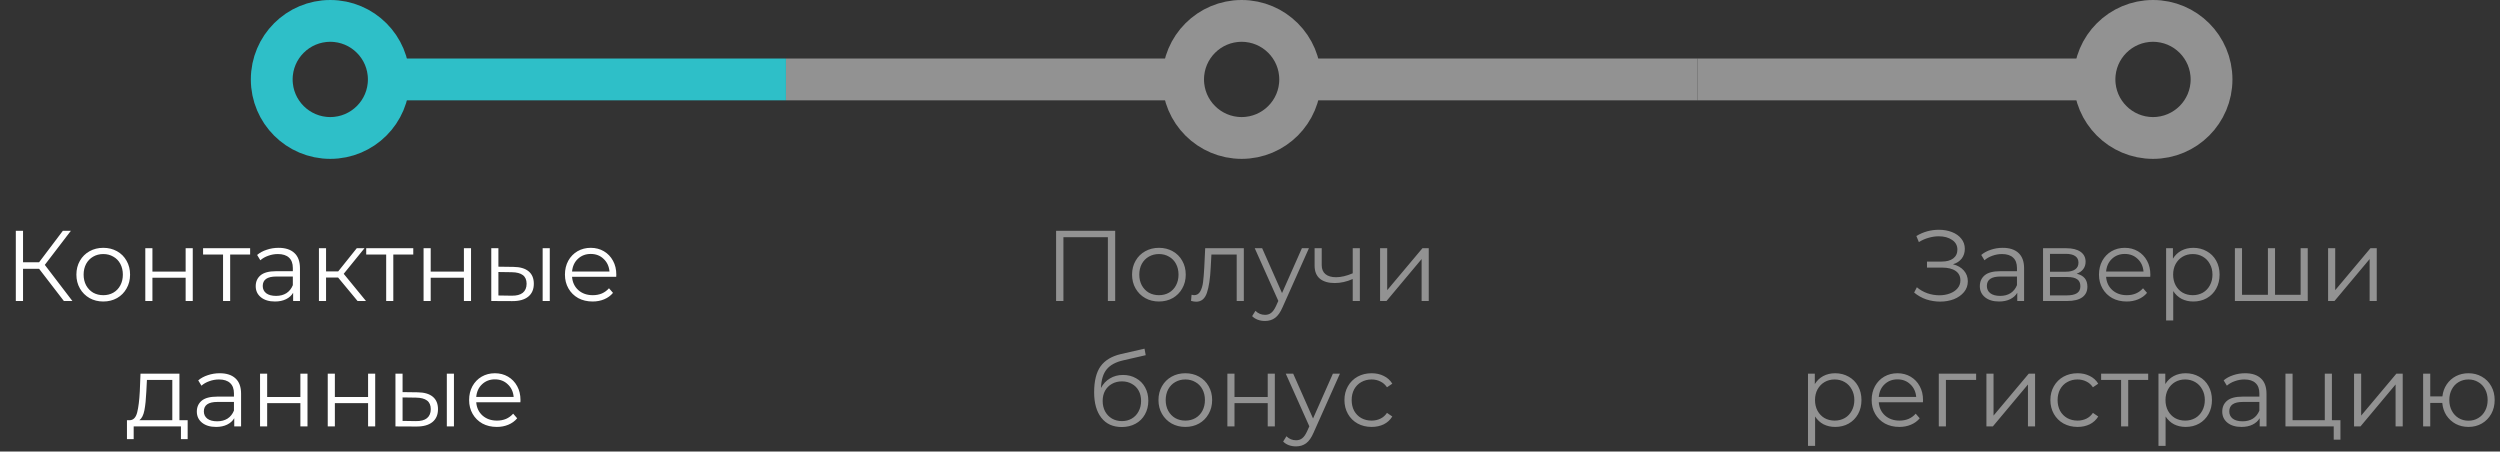
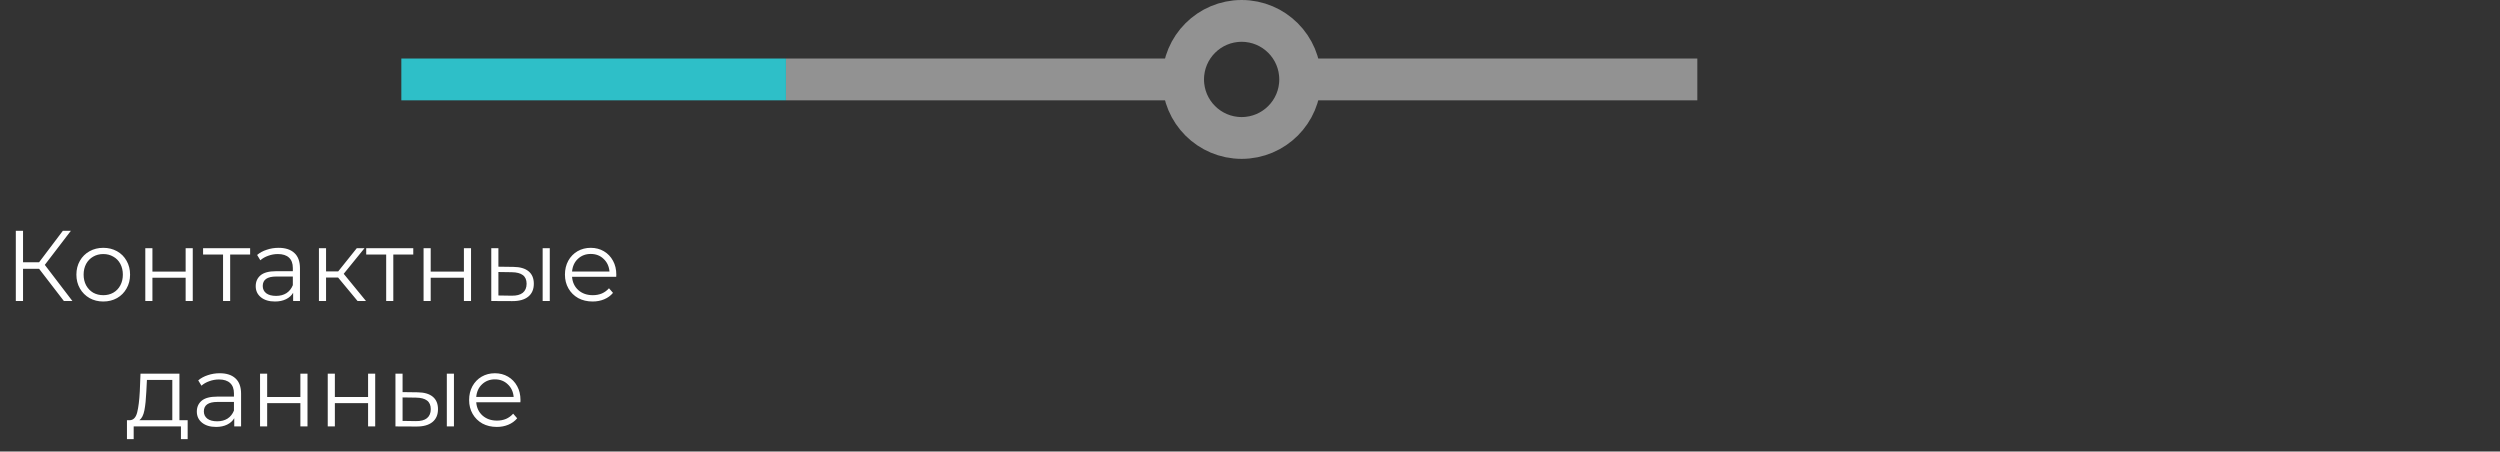
<svg xmlns="http://www.w3.org/2000/svg" width="299" height="54" viewBox="0 0 299 54" fill="none">
  <rect x="0" y="0" width="299" height="54" fill="#333333" stroke="none" />
-   <circle cx="9.5" cy="9.5" r="7" transform="matrix(-1 0 0 1 49 0)" stroke="#2EBFC8" stroke-width="5" />
  <circle cx="9.5" cy="9.5" r="7" transform="matrix(-1 0 0 1 158 0)" stroke="#929292" stroke-width="5" />
  <line y1="-2.5" x2="46" y2="-2.5" transform="matrix(-1 0 0 1 140 12)" stroke="#929292" stroke-width="5" />
  <line y1="-2.5" x2="46" y2="-2.5" transform="matrix(-1 0 0 1 94 12)" stroke="#2EBFC8" stroke-width="5" />
-   <circle cx="9.5" cy="9.5" r="7" transform="matrix(-1 0 0 1 267 0)" stroke="#929292" stroke-width="5" />
-   <line y1="-2.5" x2="46" y2="-2.5" transform="matrix(-1 0 0 1 249 12)" stroke="#929292" stroke-width="5" />
  <line y1="-2.5" x2="46" y2="-2.5" transform="matrix(-1 0 0 1 203 12)" stroke="#929292" stroke-width="5" />
  <path d="M4.675 32.148H2.755V36H1.891V27.6H2.755V31.368H4.675L7.519 27.6H8.479L5.359 31.68L8.659 36H7.639L4.675 32.148ZM12.353 36.06C11.745 36.06 11.197 35.924 10.709 35.652C10.221 35.372 9.837 34.988 9.557 34.5C9.277 34.012 9.137 33.46 9.137 32.844C9.137 32.228 9.277 31.676 9.557 31.188C9.837 30.7 10.221 30.32 10.709 30.048C11.197 29.776 11.745 29.64 12.353 29.64C12.961 29.64 13.509 29.776 13.997 30.048C14.485 30.32 14.865 30.7 15.137 31.188C15.417 31.676 15.557 32.228 15.557 32.844C15.557 33.46 15.417 34.012 15.137 34.5C14.865 34.988 14.485 35.372 13.997 35.652C13.509 35.924 12.961 36.06 12.353 36.06ZM12.353 35.304C12.801 35.304 13.201 35.204 13.553 35.004C13.913 34.796 14.193 34.504 14.393 34.128C14.593 33.752 14.693 33.324 14.693 32.844C14.693 32.364 14.593 31.936 14.393 31.56C14.193 31.184 13.913 30.896 13.553 30.696C13.201 30.488 12.801 30.384 12.353 30.384C11.905 30.384 11.501 30.488 11.141 30.696C10.789 30.896 10.509 31.184 10.301 31.56C10.101 31.936 10.001 32.364 10.001 32.844C10.001 33.324 10.101 33.752 10.301 34.128C10.509 34.504 10.789 34.796 11.141 35.004C11.501 35.204 11.905 35.304 12.353 35.304ZM17.378 29.688H18.23V32.484H22.202V29.688H23.054V36H22.202V33.216H18.23V36H17.378V29.688ZM29.916 30.444H27.528V36H26.676V30.444H24.288V29.688H29.916V30.444ZM33.319 29.64C34.144 29.64 34.776 29.848 35.215 30.264C35.656 30.672 35.876 31.28 35.876 32.088V36H35.059V35.016C34.867 35.344 34.584 35.6 34.208 35.784C33.84 35.968 33.4 36.06 32.888 36.06C32.184 36.06 31.623 35.892 31.207 35.556C30.791 35.22 30.584 34.776 30.584 34.224C30.584 33.688 30.776 33.256 31.16 32.928C31.552 32.6 32.172 32.436 33.02 32.436H35.023V32.052C35.023 31.508 34.871 31.096 34.568 30.816C34.264 30.528 33.819 30.384 33.236 30.384C32.836 30.384 32.452 30.452 32.084 30.588C31.715 30.716 31.399 30.896 31.136 31.128L30.752 30.492C31.072 30.22 31.456 30.012 31.904 29.868C32.352 29.716 32.824 29.64 33.319 29.64ZM33.02 35.388C33.499 35.388 33.911 35.28 34.255 35.064C34.599 34.84 34.855 34.52 35.023 34.104V33.072H33.044C31.963 33.072 31.424 33.448 31.424 34.2C31.424 34.568 31.564 34.86 31.843 35.076C32.123 35.284 32.516 35.388 33.02 35.388ZM40.436 33.192H38.996V36H38.144V29.688H38.996V32.46H40.448L42.668 29.688H43.592L41.108 32.748L43.772 36H42.764L40.436 33.192ZM49.427 30.444H47.039V36H46.187V30.444H43.799V29.688H49.427V30.444ZM50.659 29.688H51.511V32.484H55.483V29.688H56.335V36H55.483V33.216H51.511V36H50.659V29.688ZM61.409 31.92C62.201 31.928 62.805 32.104 63.221 32.448C63.637 32.792 63.845 33.288 63.845 33.936C63.845 34.608 63.621 35.124 63.173 35.484C62.725 35.844 62.085 36.02 61.253 36.012L58.757 36V29.688H59.609V31.896L61.409 31.92ZM64.901 29.688H65.753V36H64.901V29.688ZM61.205 35.364C61.789 35.372 62.229 35.256 62.525 35.016C62.829 34.768 62.981 34.408 62.981 33.936C62.981 33.472 62.833 33.128 62.537 32.904C62.241 32.68 61.797 32.564 61.205 32.556L59.609 32.532V35.34L61.205 35.364ZM73.699 33.108H68.419C68.467 33.764 68.719 34.296 69.175 34.704C69.631 35.104 70.207 35.304 70.903 35.304C71.295 35.304 71.655 35.236 71.983 35.1C72.311 34.956 72.595 34.748 72.835 34.476L73.315 35.028C73.035 35.364 72.683 35.62 72.259 35.796C71.843 35.972 71.383 36.06 70.879 36.06C70.231 36.06 69.655 35.924 69.151 35.652C68.655 35.372 68.267 34.988 67.987 34.5C67.707 34.012 67.567 33.46 67.567 32.844C67.567 32.228 67.699 31.676 67.963 31.188C68.235 30.7 68.603 30.32 69.067 30.048C69.539 29.776 70.067 29.64 70.651 29.64C71.235 29.64 71.759 29.776 72.223 30.048C72.687 30.32 73.051 30.7 73.315 31.188C73.579 31.668 73.711 32.22 73.711 32.844L73.699 33.108ZM70.651 30.372C70.043 30.372 69.531 30.568 69.115 30.96C68.707 31.344 68.475 31.848 68.419 32.472H72.895C72.839 31.848 72.603 31.344 72.187 30.96C71.779 30.568 71.267 30.372 70.651 30.372ZM22.444 50.256V52.524H21.64V51H15.988V52.524H15.184V50.256H15.544C15.968 50.232 16.256 49.92 16.408 49.32C16.56 48.72 16.664 47.88 16.72 46.8L16.804 44.688H21.46V50.256H22.444ZM17.5 46.848C17.46 47.744 17.384 48.484 17.272 49.068C17.16 49.644 16.96 50.04 16.672 50.256H20.608V45.444H17.572L17.5 46.848ZM26.277 44.64C27.101 44.64 27.733 44.848 28.173 45.264C28.613 45.672 28.833 46.28 28.833 47.088V51H28.017V50.016C27.825 50.344 27.541 50.6 27.165 50.784C26.797 50.968 26.357 51.06 25.845 51.06C25.141 51.06 24.581 50.892 24.165 50.556C23.749 50.22 23.541 49.776 23.541 49.224C23.541 48.688 23.733 48.256 24.117 47.928C24.509 47.6 25.129 47.436 25.977 47.436H27.981V47.052C27.981 46.508 27.829 46.096 27.525 45.816C27.221 45.528 26.777 45.384 26.193 45.384C25.793 45.384 25.409 45.452 25.041 45.588C24.673 45.716 24.357 45.896 24.093 46.128L23.709 45.492C24.029 45.22 24.413 45.012 24.861 44.868C25.309 44.716 25.781 44.64 26.277 44.64ZM25.977 50.388C26.457 50.388 26.869 50.28 27.213 50.064C27.557 49.84 27.813 49.52 27.981 49.104V48.072H26.001C24.921 48.072 24.381 48.448 24.381 49.2C24.381 49.568 24.521 49.86 24.801 50.076C25.081 50.284 25.473 50.388 25.977 50.388ZM31.101 44.688H31.953V47.484H35.925V44.688H36.777V51H35.925V48.216H31.953V51H31.101V44.688ZM39.198 44.688H40.05V47.484H44.022V44.688H44.874V51H44.022V48.216H40.05V51H39.198V44.688ZM49.948 46.92C50.74 46.928 51.344 47.104 51.76 47.448C52.176 47.792 52.384 48.288 52.384 48.936C52.384 49.608 52.16 50.124 51.712 50.484C51.264 50.844 50.624 51.02 49.792 51.012L47.296 51V44.688H48.148V46.896L49.948 46.92ZM53.44 44.688H54.292V51H53.44V44.688ZM49.744 50.364C50.328 50.372 50.768 50.256 51.064 50.016C51.368 49.768 51.52 49.408 51.52 48.936C51.52 48.472 51.372 48.128 51.076 47.904C50.78 47.68 50.336 47.564 49.744 47.556L48.148 47.532V50.34L49.744 50.364ZM62.238 48.108H56.958C57.006 48.764 57.258 49.296 57.714 49.704C58.17 50.104 58.746 50.304 59.442 50.304C59.834 50.304 60.194 50.236 60.522 50.1C60.85 49.956 61.134 49.748 61.374 49.476L61.854 50.028C61.574 50.364 61.222 50.62 60.798 50.796C60.382 50.972 59.922 51.06 59.418 51.06C58.77 51.06 58.194 50.924 57.69 50.652C57.194 50.372 56.806 49.988 56.526 49.5C56.246 49.012 56.106 48.46 56.106 47.844C56.106 47.228 56.238 46.676 56.502 46.188C56.774 45.7 57.142 45.32 57.606 45.048C58.078 44.776 58.606 44.64 59.19 44.64C59.774 44.64 60.298 44.776 60.762 45.048C61.226 45.32 61.59 45.7 61.854 46.188C62.118 46.668 62.25 47.22 62.25 47.844L62.238 48.108ZM59.19 45.372C58.582 45.372 58.07 45.568 57.654 45.96C57.246 46.344 57.014 46.848 56.958 47.472H61.434C61.378 46.848 61.142 46.344 60.726 45.96C60.318 45.568 59.806 45.372 59.19 45.372Z" fill="white" />
-   <path d="M133.377 27.6V36H132.501V28.368H127.185V36H126.309V27.6H133.377ZM138.611 36.06C138.003 36.06 137.455 35.924 136.967 35.652C136.479 35.372 136.095 34.988 135.815 34.5C135.535 34.012 135.395 33.46 135.395 32.844C135.395 32.228 135.535 31.676 135.815 31.188C136.095 30.7 136.479 30.32 136.967 30.048C137.455 29.776 138.003 29.64 138.611 29.64C139.219 29.64 139.767 29.776 140.255 30.048C140.743 30.32 141.123 30.7 141.395 31.188C141.675 31.676 141.815 32.228 141.815 32.844C141.815 33.46 141.675 34.012 141.395 34.5C141.123 34.988 140.743 35.372 140.255 35.652C139.767 35.924 139.219 36.06 138.611 36.06ZM138.611 35.304C139.059 35.304 139.459 35.204 139.811 35.004C140.171 34.796 140.451 34.504 140.651 34.128C140.851 33.752 140.951 33.324 140.951 32.844C140.951 32.364 140.851 31.936 140.651 31.56C140.451 31.184 140.171 30.896 139.811 30.696C139.459 30.488 139.059 30.384 138.611 30.384C138.163 30.384 137.759 30.488 137.399 30.696C137.047 30.896 136.767 31.184 136.559 31.56C136.359 31.936 136.259 32.364 136.259 32.844C136.259 33.324 136.359 33.752 136.559 34.128C136.767 34.504 137.047 34.796 137.399 35.004C137.759 35.204 138.163 35.304 138.611 35.304ZM148.761 29.688V36H147.909V30.444H144.885L144.801 32.004C144.737 33.316 144.585 34.324 144.345 35.028C144.105 35.732 143.677 36.084 143.061 36.084C142.893 36.084 142.689 36.052 142.449 35.988L142.509 35.256C142.653 35.288 142.753 35.304 142.809 35.304C143.137 35.304 143.385 35.152 143.553 34.848C143.721 34.544 143.833 34.168 143.889 33.72C143.945 33.272 143.993 32.68 144.033 31.944L144.141 29.688H148.761ZM156.547 29.688L153.391 36.756C153.135 37.348 152.839 37.768 152.503 38.016C152.167 38.264 151.763 38.388 151.291 38.388C150.987 38.388 150.703 38.34 150.439 38.244C150.175 38.148 149.947 38.004 149.755 37.812L150.151 37.176C150.471 37.496 150.855 37.656 151.303 37.656C151.591 37.656 151.835 37.576 152.035 37.416C152.243 37.256 152.435 36.984 152.611 36.6L152.887 35.988L150.067 29.688H150.955L153.331 35.052L155.707 29.688H156.547ZM162.638 29.688V36H161.786V33.372C161.058 33.692 160.342 33.852 159.638 33.852C158.878 33.852 158.286 33.68 157.862 33.336C157.438 32.984 157.226 32.46 157.226 31.764V29.688H158.078V31.716C158.078 32.188 158.23 32.548 158.534 32.796C158.838 33.036 159.258 33.156 159.794 33.156C160.386 33.156 161.05 33 161.786 32.688V29.688H162.638ZM165.058 29.688H165.91V34.704L170.122 29.688H170.878V36H170.026V30.984L165.826 36H165.058V29.688ZM134.315 44.844C134.899 44.844 135.419 44.976 135.875 45.24C136.339 45.496 136.699 45.86 136.955 46.332C137.211 46.796 137.339 47.328 137.339 47.928C137.339 48.544 137.203 49.092 136.931 49.572C136.667 50.044 136.295 50.412 135.815 50.676C135.335 50.94 134.783 51.072 134.159 51.072C133.111 51.072 132.299 50.704 131.723 49.968C131.147 49.232 130.859 48.216 130.859 46.92C130.859 45.568 131.115 44.532 131.627 43.812C132.147 43.092 132.955 42.604 134.051 42.348L136.883 41.7L137.027 42.48L134.363 43.092C133.459 43.292 132.795 43.648 132.371 44.16C131.947 44.664 131.715 45.412 131.675 46.404C131.931 45.916 132.287 45.536 132.743 45.264C133.199 44.984 133.723 44.844 134.315 44.844ZM134.183 50.364C134.623 50.364 135.015 50.264 135.359 50.064C135.711 49.856 135.983 49.568 136.175 49.2C136.375 48.832 136.475 48.416 136.475 47.952C136.475 47.488 136.379 47.08 136.187 46.728C135.995 46.376 135.723 46.104 135.371 45.912C135.027 45.712 134.631 45.612 134.183 45.612C133.735 45.612 133.335 45.712 132.983 45.912C132.639 46.104 132.367 46.376 132.167 46.728C131.975 47.08 131.879 47.488 131.879 47.952C131.879 48.416 131.975 48.832 132.167 49.2C132.367 49.568 132.643 49.856 132.995 50.064C133.347 50.264 133.743 50.364 134.183 50.364ZM141.769 51.06C141.161 51.06 140.613 50.924 140.125 50.652C139.637 50.372 139.253 49.988 138.973 49.5C138.693 49.012 138.553 48.46 138.553 47.844C138.553 47.228 138.693 46.676 138.973 46.188C139.253 45.7 139.637 45.32 140.125 45.048C140.613 44.776 141.161 44.64 141.769 44.64C142.377 44.64 142.925 44.776 143.413 45.048C143.901 45.32 144.281 45.7 144.553 46.188C144.833 46.676 144.973 47.228 144.973 47.844C144.973 48.46 144.833 49.012 144.553 49.5C144.281 49.988 143.901 50.372 143.413 50.652C142.925 50.924 142.377 51.06 141.769 51.06ZM141.769 50.304C142.217 50.304 142.617 50.204 142.969 50.004C143.329 49.796 143.609 49.504 143.809 49.128C144.009 48.752 144.109 48.324 144.109 47.844C144.109 47.364 144.009 46.936 143.809 46.56C143.609 46.184 143.329 45.896 142.969 45.696C142.617 45.488 142.217 45.384 141.769 45.384C141.321 45.384 140.917 45.488 140.557 45.696C140.205 45.896 139.925 46.184 139.717 46.56C139.517 46.936 139.417 47.364 139.417 47.844C139.417 48.324 139.517 48.752 139.717 49.128C139.925 49.504 140.205 49.796 140.557 50.004C140.917 50.204 141.321 50.304 141.769 50.304ZM146.794 44.688H147.646V47.484H151.618V44.688H152.47V51H151.618V48.216H147.646V51H146.794V44.688ZM160.256 44.688L157.1 51.756C156.844 52.348 156.548 52.768 156.212 53.016C155.876 53.264 155.472 53.388 155 53.388C154.696 53.388 154.412 53.34 154.148 53.244C153.884 53.148 153.656 53.004 153.464 52.812L153.86 52.176C154.18 52.496 154.564 52.656 155.012 52.656C155.3 52.656 155.544 52.576 155.744 52.416C155.952 52.256 156.144 51.984 156.32 51.6L156.596 50.988L153.776 44.688H154.664L157.04 50.052L159.416 44.688H160.256ZM164.047 51.06C163.423 51.06 162.863 50.924 162.367 50.652C161.879 50.38 161.495 50 161.215 49.512C160.935 49.016 160.795 48.46 160.795 47.844C160.795 47.228 160.935 46.676 161.215 46.188C161.495 45.7 161.879 45.32 162.367 45.048C162.863 44.776 163.423 44.64 164.047 44.64C164.591 44.64 165.075 44.748 165.499 44.964C165.931 45.172 166.271 45.48 166.519 45.888L165.883 46.32C165.675 46.008 165.411 45.776 165.091 45.624C164.771 45.464 164.423 45.384 164.047 45.384C163.591 45.384 163.179 45.488 162.811 45.696C162.451 45.896 162.167 46.184 161.959 46.56C161.759 46.936 161.659 47.364 161.659 47.844C161.659 48.332 161.759 48.764 161.959 49.14C162.167 49.508 162.451 49.796 162.811 50.004C163.179 50.204 163.591 50.304 164.047 50.304C164.423 50.304 164.771 50.228 165.091 50.076C165.411 49.924 165.675 49.692 165.883 49.38L166.519 49.812C166.271 50.22 165.931 50.532 165.499 50.748C165.067 50.956 164.583 51.06 164.047 51.06Z" fill="#929292" />
-   <path d="M233.576 31.608C234.128 31.744 234.56 31.992 234.872 32.352C235.192 32.712 235.352 33.144 235.352 33.648C235.352 34.136 235.2 34.564 234.896 34.932C234.592 35.3 234.188 35.584 233.684 35.784C233.18 35.976 232.632 36.072 232.04 36.072C231.48 36.072 230.928 35.984 230.384 35.808C229.848 35.624 229.364 35.352 228.932 34.992L229.256 34.356C229.624 34.668 230.044 34.908 230.516 35.076C230.988 35.236 231.464 35.316 231.944 35.316C232.4 35.316 232.82 35.244 233.204 35.1C233.588 34.956 233.892 34.752 234.116 34.488C234.348 34.216 234.464 33.896 234.464 33.528C234.464 33.04 234.272 32.664 233.888 32.4C233.504 32.136 232.964 32.004 232.268 32.004H230.468V31.284H232.22C232.812 31.284 233.272 31.16 233.6 30.912C233.936 30.656 234.104 30.304 234.104 29.856C234.104 29.36 233.892 28.972 233.468 28.692C233.044 28.404 232.512 28.26 231.872 28.26C231.472 28.26 231.068 28.32 230.66 28.44C230.252 28.552 229.864 28.724 229.496 28.956L229.196 28.224C230.028 27.728 230.928 27.48 231.896 27.48C232.464 27.48 232.984 27.572 233.456 27.756C233.928 27.94 234.3 28.204 234.572 28.548C234.852 28.892 234.992 29.296 234.992 29.76C234.992 30.208 234.868 30.596 234.62 30.924C234.372 31.244 234.024 31.472 233.576 31.608ZM239.525 29.64C240.349 29.64 240.981 29.848 241.421 30.264C241.861 30.672 242.081 31.28 242.081 32.088V36H241.265V35.016C241.073 35.344 240.789 35.6 240.413 35.784C240.045 35.968 239.605 36.06 239.093 36.06C238.389 36.06 237.829 35.892 237.413 35.556C236.997 35.22 236.789 34.776 236.789 34.224C236.789 33.688 236.981 33.256 237.365 32.928C237.757 32.6 238.377 32.436 239.225 32.436H241.229V32.052C241.229 31.508 241.077 31.096 240.773 30.816C240.469 30.528 240.025 30.384 239.441 30.384C239.041 30.384 238.657 30.452 238.289 30.588C237.921 30.716 237.605 30.896 237.341 31.128L236.957 30.492C237.277 30.22 237.661 30.012 238.109 29.868C238.557 29.716 239.029 29.64 239.525 29.64ZM239.225 35.388C239.705 35.388 240.117 35.28 240.461 35.064C240.805 34.84 241.061 34.52 241.229 34.104V33.072H239.249C238.169 33.072 237.629 33.448 237.629 34.2C237.629 34.568 237.769 34.86 238.049 35.076C238.329 35.284 238.721 35.388 239.225 35.388ZM248.369 32.736C249.225 32.936 249.653 33.452 249.653 34.284C249.653 34.836 249.449 35.26 249.041 35.556C248.633 35.852 248.025 36 247.217 36H244.349V29.688H247.133C247.853 29.688 248.417 29.828 248.825 30.108C249.233 30.388 249.437 30.788 249.437 31.308C249.437 31.652 249.341 31.948 249.149 32.196C248.965 32.436 248.705 32.616 248.369 32.736ZM245.177 32.496H247.073C247.561 32.496 247.933 32.404 248.189 32.22C248.453 32.036 248.585 31.768 248.585 31.416C248.585 31.064 248.453 30.8 248.189 30.624C247.933 30.448 247.561 30.36 247.073 30.36H245.177V32.496ZM247.181 35.328C247.725 35.328 248.133 35.24 248.405 35.064C248.677 34.888 248.813 34.612 248.813 34.236C248.813 33.86 248.689 33.584 248.441 33.408C248.193 33.224 247.801 33.132 247.265 33.132H245.177V35.328H247.181ZM257.17 33.108H251.89C251.938 33.764 252.19 34.296 252.646 34.704C253.102 35.104 253.678 35.304 254.374 35.304C254.766 35.304 255.126 35.236 255.454 35.1C255.782 34.956 256.066 34.748 256.306 34.476L256.786 35.028C256.506 35.364 256.154 35.62 255.73 35.796C255.314 35.972 254.854 36.06 254.35 36.06C253.702 36.06 253.126 35.924 252.622 35.652C252.126 35.372 251.738 34.988 251.458 34.5C251.178 34.012 251.038 33.46 251.038 32.844C251.038 32.228 251.17 31.676 251.434 31.188C251.706 30.7 252.074 30.32 252.538 30.048C253.01 29.776 253.538 29.64 254.122 29.64C254.706 29.64 255.23 29.776 255.694 30.048C256.158 30.32 256.522 30.7 256.786 31.188C257.05 31.668 257.182 32.22 257.182 32.844L257.17 33.108ZM254.122 30.372C253.514 30.372 253.002 30.568 252.586 30.96C252.178 31.344 251.946 31.848 251.89 32.472H256.366C256.31 31.848 256.074 31.344 255.658 30.96C255.25 30.568 254.738 30.372 254.122 30.372ZM262.319 29.64C262.911 29.64 263.447 29.776 263.927 30.048C264.407 30.312 264.783 30.688 265.055 31.176C265.327 31.664 265.463 32.22 265.463 32.844C265.463 33.476 265.327 34.036 265.055 34.524C264.783 35.012 264.407 35.392 263.927 35.664C263.455 35.928 262.919 36.06 262.319 36.06C261.807 36.06 261.343 35.956 260.927 35.748C260.519 35.532 260.183 35.22 259.919 34.812V38.328H259.067V29.688H259.883V30.936C260.139 30.52 260.475 30.2 260.891 29.976C261.315 29.752 261.791 29.64 262.319 29.64ZM262.259 35.304C262.699 35.304 263.099 35.204 263.459 35.004C263.819 34.796 264.099 34.504 264.299 34.128C264.507 33.752 264.611 33.324 264.611 32.844C264.611 32.364 264.507 31.94 264.299 31.572C264.099 31.196 263.819 30.904 263.459 30.696C263.099 30.488 262.699 30.384 262.259 30.384C261.811 30.384 261.407 30.488 261.047 30.696C260.695 30.904 260.415 31.196 260.207 31.572C260.007 31.94 259.907 32.364 259.907 32.844C259.907 33.324 260.007 33.752 260.207 34.128C260.415 34.504 260.695 34.796 261.047 35.004C261.407 35.204 261.811 35.304 262.259 35.304ZM276.006 29.688V36H267.294V29.688H268.146V35.256H271.242V29.688H272.094V35.256H275.154V29.688H276.006ZM278.439 29.688H279.291V34.704L283.503 29.688H284.259V36H283.407V30.984L279.207 36H278.439V29.688ZM219.487 44.64C220.079 44.64 220.615 44.776 221.095 45.048C221.575 45.312 221.951 45.688 222.223 46.176C222.495 46.664 222.631 47.22 222.631 47.844C222.631 48.476 222.495 49.036 222.223 49.524C221.951 50.012 221.575 50.392 221.095 50.664C220.623 50.928 220.087 51.06 219.487 51.06C218.975 51.06 218.511 50.956 218.095 50.748C217.687 50.532 217.351 50.22 217.087 49.812V53.328H216.235V44.688H217.051V45.936C217.307 45.52 217.643 45.2 218.059 44.976C218.483 44.752 218.959 44.64 219.487 44.64ZM219.427 50.304C219.867 50.304 220.267 50.204 220.627 50.004C220.987 49.796 221.267 49.504 221.467 49.128C221.675 48.752 221.779 48.324 221.779 47.844C221.779 47.364 221.675 46.94 221.467 46.572C221.267 46.196 220.987 45.904 220.627 45.696C220.267 45.488 219.867 45.384 219.427 45.384C218.979 45.384 218.575 45.488 218.215 45.696C217.863 45.904 217.583 46.196 217.375 46.572C217.175 46.94 217.075 47.364 217.075 47.844C217.075 48.324 217.175 48.752 217.375 49.128C217.583 49.504 217.863 49.796 218.215 50.004C218.575 50.204 218.979 50.304 219.427 50.304ZM229.982 48.108H224.702C224.75 48.764 225.002 49.296 225.458 49.704C225.914 50.104 226.49 50.304 227.186 50.304C227.578 50.304 227.938 50.236 228.266 50.1C228.594 49.956 228.878 49.748 229.118 49.476L229.598 50.028C229.318 50.364 228.966 50.62 228.542 50.796C228.126 50.972 227.666 51.06 227.162 51.06C226.514 51.06 225.938 50.924 225.434 50.652C224.938 50.372 224.55 49.988 224.27 49.5C223.99 49.012 223.85 48.46 223.85 47.844C223.85 47.228 223.982 46.676 224.246 46.188C224.518 45.7 224.886 45.32 225.35 45.048C225.822 44.776 226.35 44.64 226.934 44.64C227.518 44.64 228.042 44.776 228.506 45.048C228.97 45.32 229.334 45.7 229.598 46.188C229.862 46.668 229.994 47.22 229.994 47.844L229.982 48.108ZM226.934 45.372C226.326 45.372 225.814 45.568 225.398 45.96C224.99 46.344 224.758 46.848 224.702 47.472H229.178C229.122 46.848 228.886 46.344 228.47 45.96C228.062 45.568 227.55 45.372 226.934 45.372ZM236.344 45.444H232.732V51H231.88V44.688H236.344V45.444ZM237.575 44.688H238.427V49.704L242.639 44.688H243.395V51H242.543V45.984L238.343 51H237.575V44.688ZM248.477 51.06C247.853 51.06 247.293 50.924 246.797 50.652C246.309 50.38 245.925 50 245.645 49.512C245.365 49.016 245.225 48.46 245.225 47.844C245.225 47.228 245.365 46.676 245.645 46.188C245.925 45.7 246.309 45.32 246.797 45.048C247.293 44.776 247.853 44.64 248.477 44.64C249.021 44.64 249.505 44.748 249.929 44.964C250.361 45.172 250.701 45.48 250.949 45.888L250.313 46.32C250.105 46.008 249.841 45.776 249.521 45.624C249.201 45.464 248.853 45.384 248.477 45.384C248.021 45.384 247.609 45.488 247.241 45.696C246.881 45.896 246.597 46.184 246.389 46.56C246.189 46.936 246.089 47.364 246.089 47.844C246.089 48.332 246.189 48.764 246.389 49.14C246.597 49.508 246.881 49.796 247.241 50.004C247.609 50.204 248.021 50.304 248.477 50.304C248.853 50.304 249.201 50.228 249.521 50.076C249.841 49.924 250.105 49.692 250.313 49.38L250.949 49.812C250.701 50.22 250.361 50.532 249.929 50.748C249.497 50.956 249.013 51.06 248.477 51.06ZM256.922 45.444H254.534V51H253.682V45.444H251.294V44.688H256.922V45.444ZM261.405 44.64C261.997 44.64 262.533 44.776 263.013 45.048C263.493 45.312 263.869 45.688 264.141 46.176C264.413 46.664 264.549 47.22 264.549 47.844C264.549 48.476 264.413 49.036 264.141 49.524C263.869 50.012 263.493 50.392 263.013 50.664C262.541 50.928 262.005 51.06 261.405 51.06C260.893 51.06 260.429 50.956 260.013 50.748C259.605 50.532 259.269 50.22 259.005 49.812V53.328H258.153V44.688H258.969V45.936C259.225 45.52 259.561 45.2 259.977 44.976C260.401 44.752 260.877 44.64 261.405 44.64ZM261.345 50.304C261.785 50.304 262.185 50.204 262.545 50.004C262.905 49.796 263.185 49.504 263.385 49.128C263.593 48.752 263.697 48.324 263.697 47.844C263.697 47.364 263.593 46.94 263.385 46.572C263.185 46.196 262.905 45.904 262.545 45.696C262.185 45.488 261.785 45.384 261.345 45.384C260.897 45.384 260.493 45.488 260.133 45.696C259.781 45.904 259.501 46.196 259.293 46.572C259.093 46.94 258.993 47.364 258.993 47.844C258.993 48.324 259.093 48.752 259.293 49.128C259.501 49.504 259.781 49.796 260.133 50.004C260.493 50.204 260.897 50.304 261.345 50.304ZM268.517 44.64C269.341 44.64 269.973 44.848 270.413 45.264C270.853 45.672 271.073 46.28 271.073 47.088V51H270.257V50.016C270.065 50.344 269.781 50.6 269.405 50.784C269.037 50.968 268.597 51.06 268.085 51.06C267.381 51.06 266.821 50.892 266.405 50.556C265.989 50.22 265.781 49.776 265.781 49.224C265.781 48.688 265.973 48.256 266.357 47.928C266.749 47.6 267.369 47.436 268.217 47.436H270.221V47.052C270.221 46.508 270.069 46.096 269.765 45.816C269.461 45.528 269.017 45.384 268.433 45.384C268.033 45.384 267.649 45.452 267.281 45.588C266.913 45.716 266.597 45.896 266.333 46.128L265.949 45.492C266.269 45.22 266.653 45.012 267.101 44.868C267.549 44.716 268.021 44.64 268.517 44.64ZM268.217 50.388C268.697 50.388 269.109 50.28 269.453 50.064C269.797 49.84 270.053 49.52 270.221 49.104V48.072H268.241C267.161 48.072 266.621 48.448 266.621 49.2C266.621 49.568 266.761 49.86 267.041 50.076C267.321 50.284 267.713 50.388 268.217 50.388ZM279.917 50.256V52.584H279.113V51H273.341V44.688H274.193V50.256H278.045V44.688H278.897V50.256H279.917ZM281.544 44.688H282.396V49.704L286.608 44.688H287.364V51H286.512V45.984L282.312 51H281.544V44.688ZM295.23 44.64C295.822 44.64 296.354 44.776 296.826 45.048C297.306 45.32 297.682 45.7 297.954 46.188C298.226 46.676 298.362 47.228 298.362 47.844C298.362 48.46 298.226 49.012 297.954 49.5C297.682 49.988 297.306 50.372 296.826 50.652C296.354 50.924 295.822 51.06 295.23 51.06C294.67 51.06 294.162 50.94 293.706 50.7C293.25 50.452 292.878 50.112 292.59 49.68C292.31 49.248 292.146 48.752 292.098 48.192H290.658V51H289.806V44.688H290.658V47.412H292.11C292.174 46.868 292.346 46.388 292.626 45.972C292.914 45.548 293.282 45.22 293.73 44.988C294.178 44.756 294.678 44.64 295.23 44.64ZM295.23 50.316C295.662 50.316 296.05 50.212 296.394 50.004C296.746 49.796 297.022 49.504 297.222 49.128C297.422 48.752 297.522 48.324 297.522 47.844C297.522 47.364 297.422 46.936 297.222 46.56C297.022 46.184 296.746 45.896 296.394 45.696C296.05 45.488 295.662 45.384 295.23 45.384C294.798 45.384 294.406 45.488 294.054 45.696C293.71 45.896 293.438 46.184 293.238 46.56C293.038 46.936 292.938 47.364 292.938 47.844C292.938 48.324 293.038 48.752 293.238 49.128C293.438 49.504 293.71 49.796 294.054 50.004C294.406 50.212 294.798 50.316 295.23 50.316Z" fill="#929292" />
</svg>